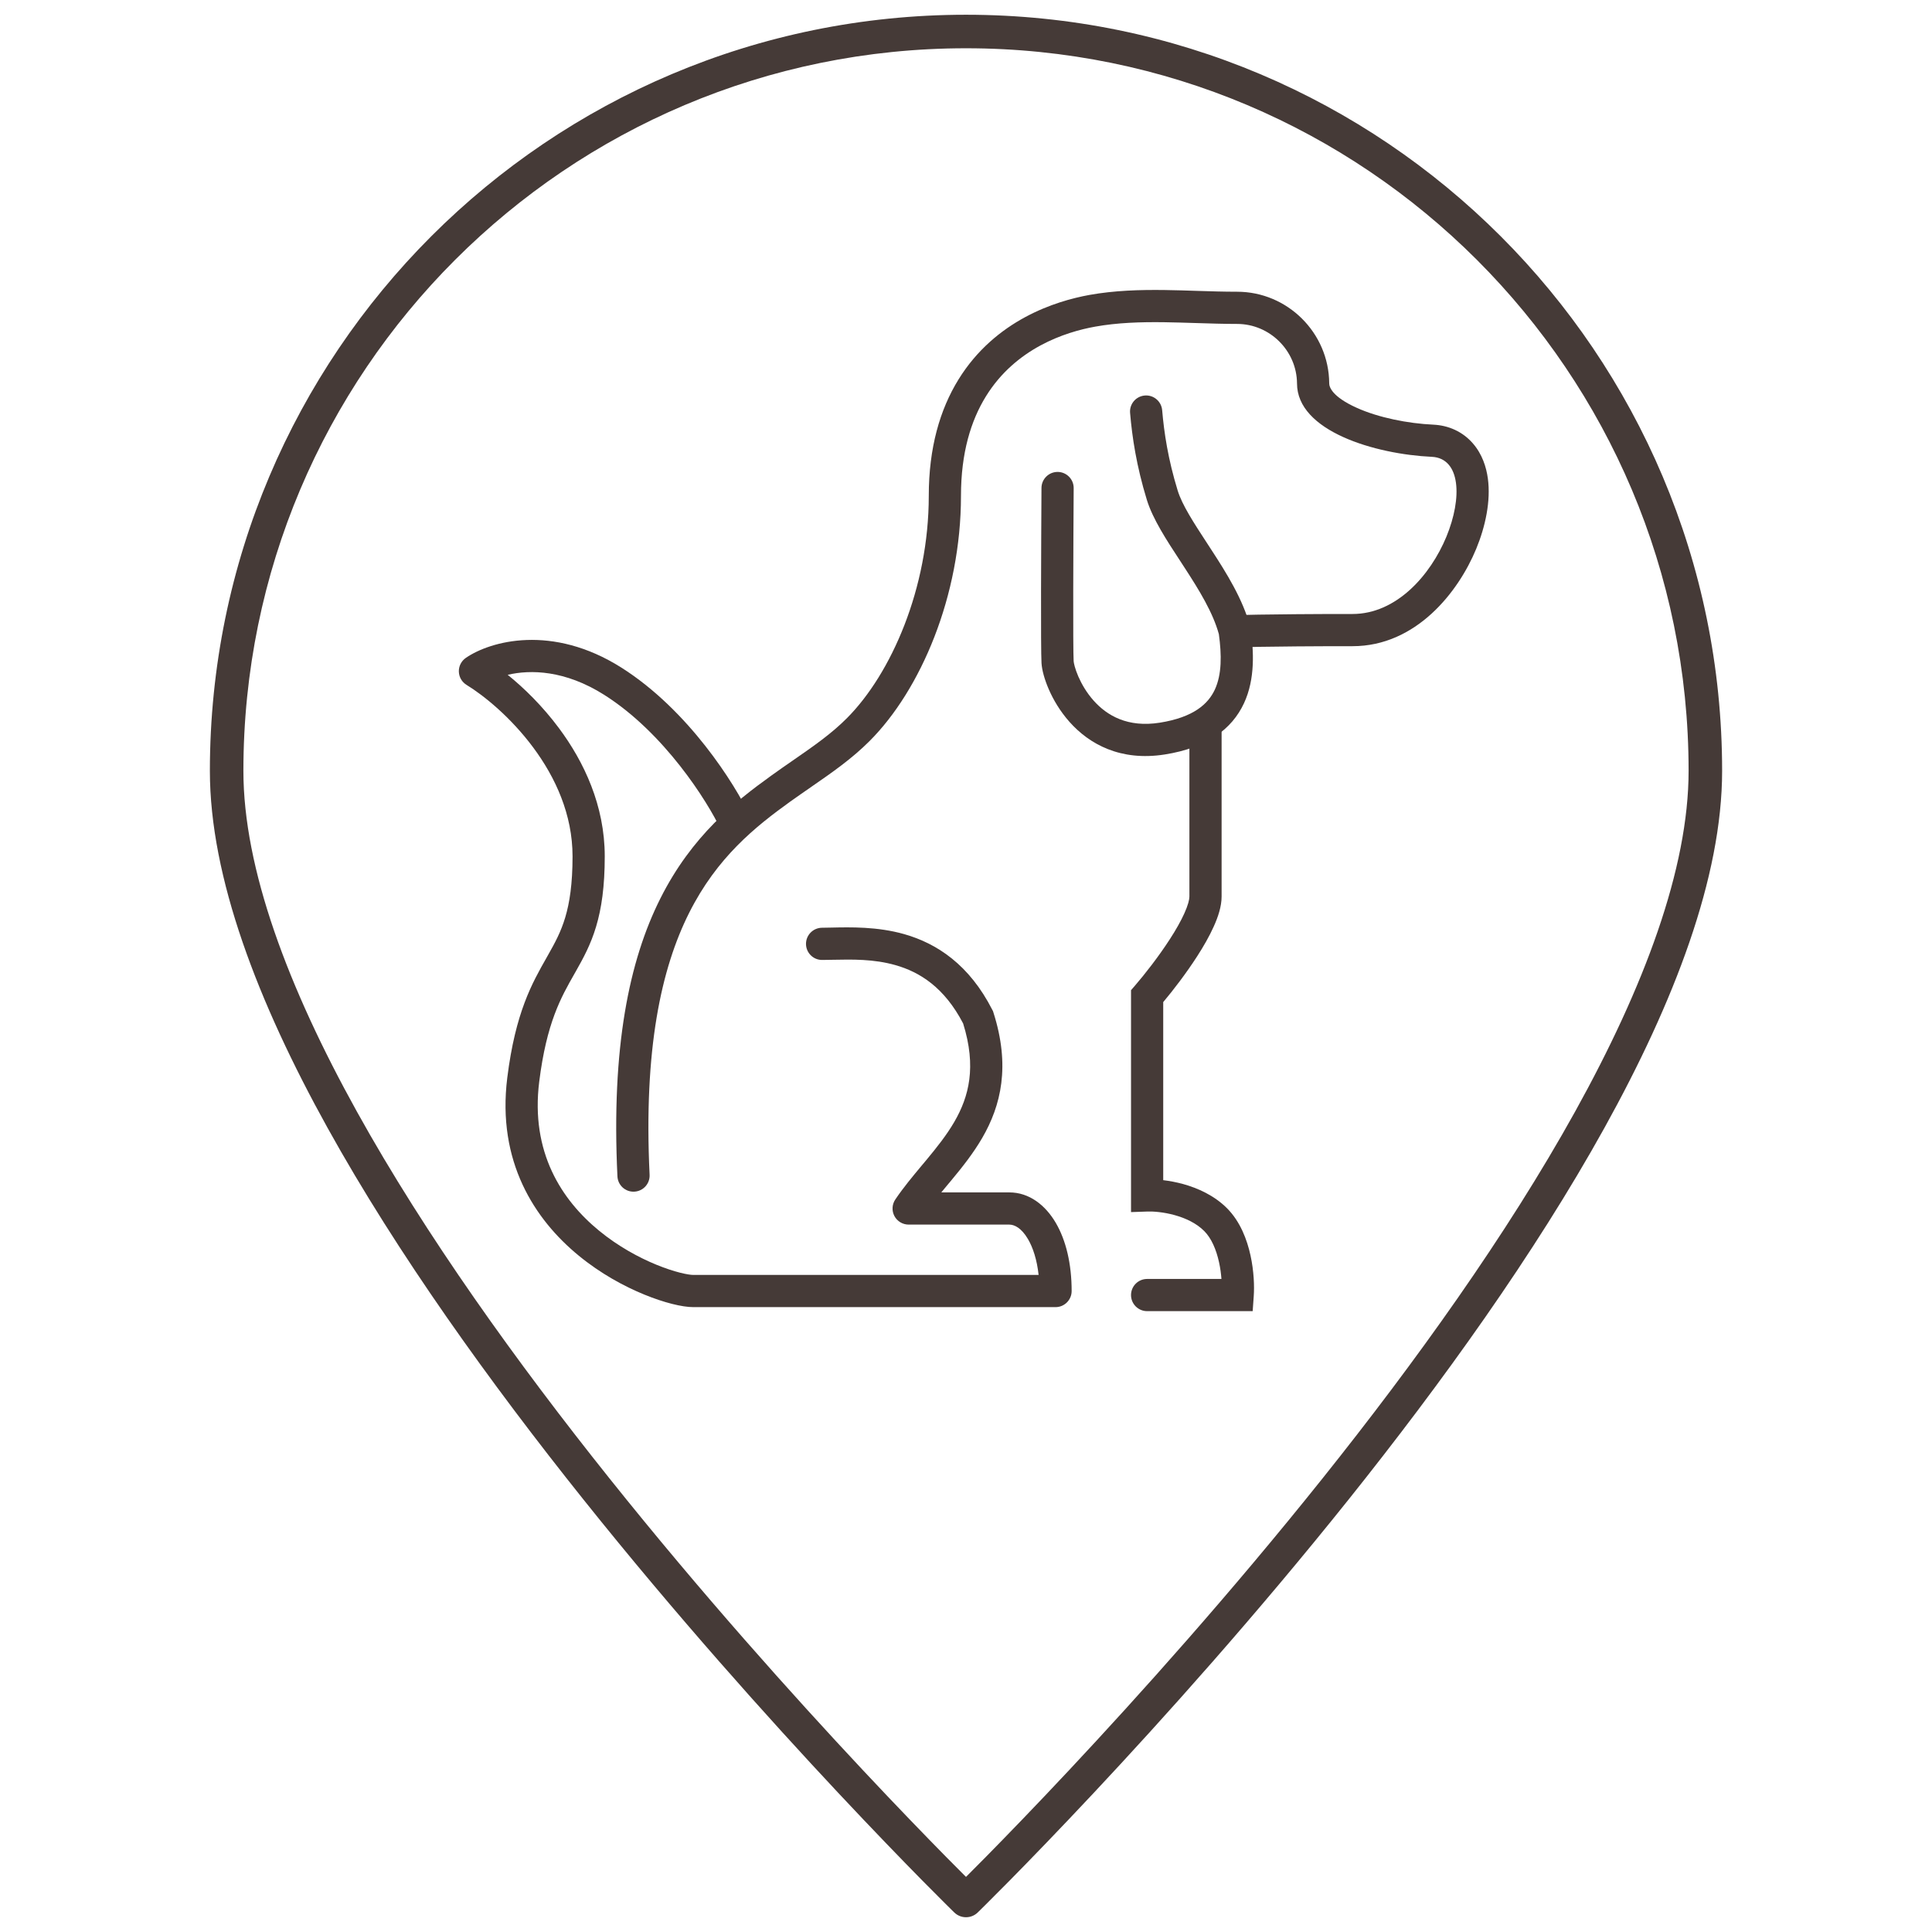
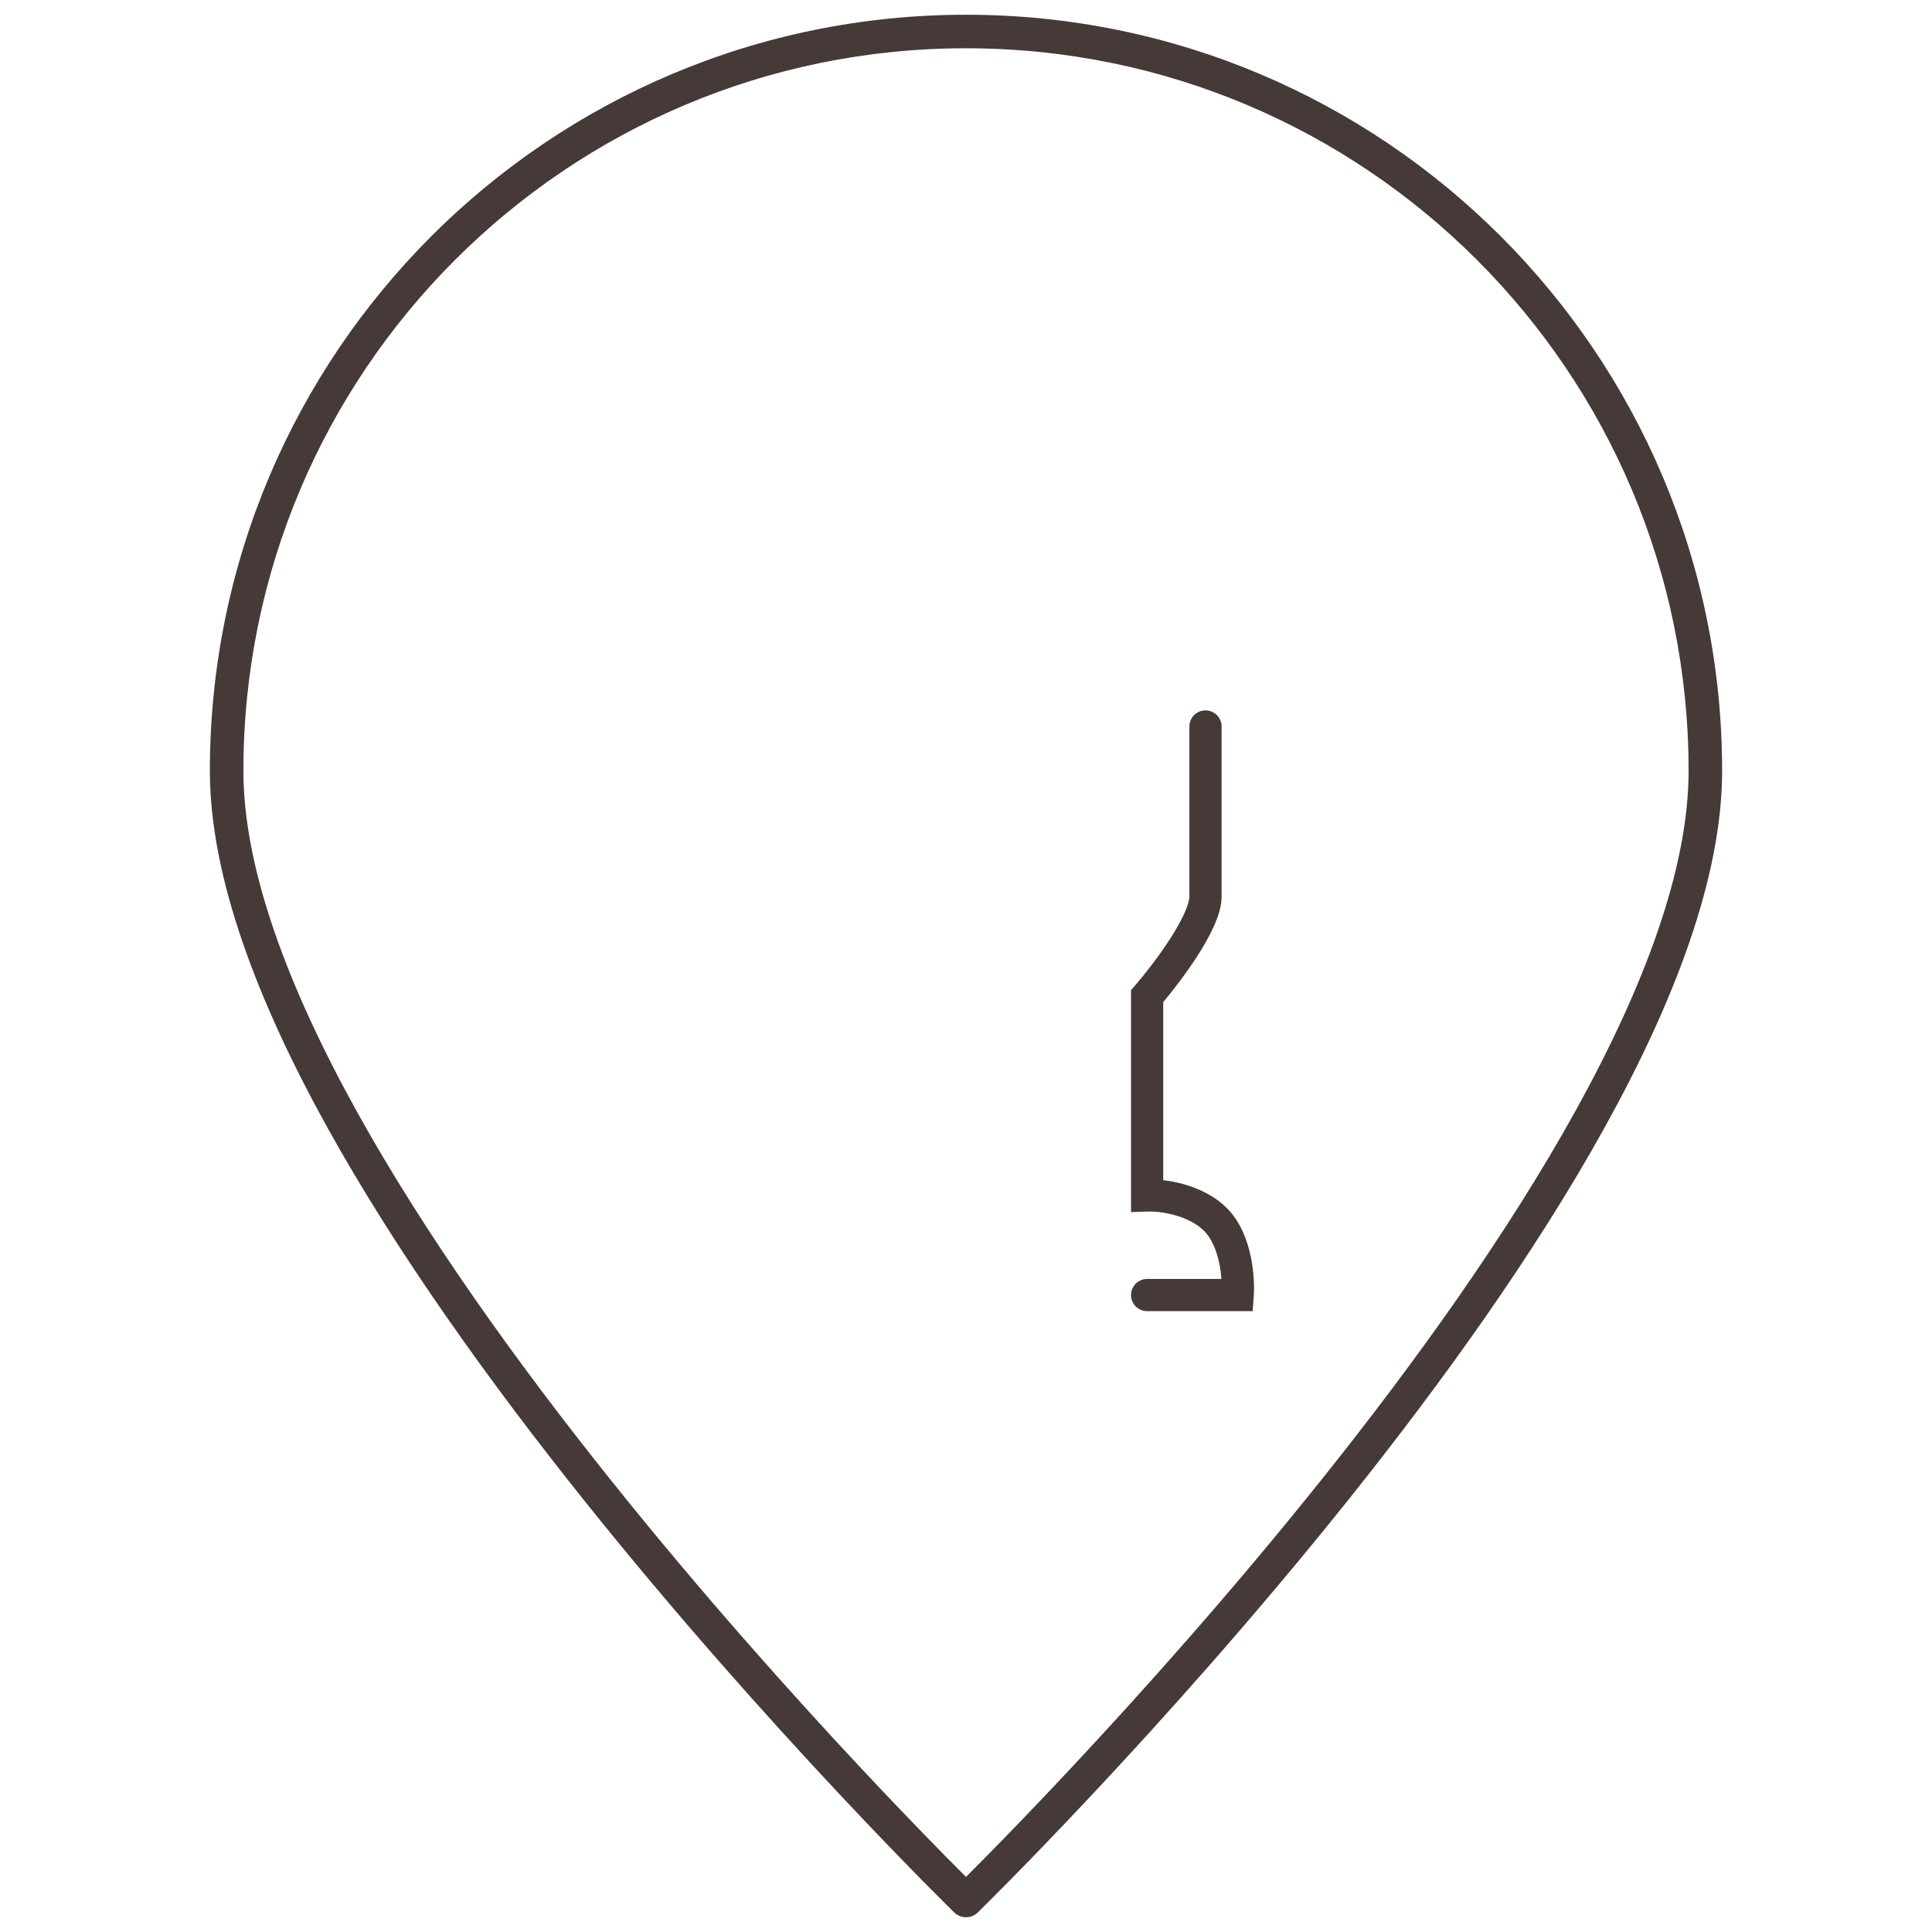
<svg xmlns="http://www.w3.org/2000/svg" width="60" height="60" viewBox="0 0 60 60" fill="none">
-   <path fill-rule="evenodd" clip-rule="evenodd" d="M19.698 37.008C19.974 36.995 20.187 36.761 20.174 36.485C19.986 32.586 20.534 30.079 21.401 28.351C22.269 26.623 23.455 25.677 24.539 24.896C24.759 24.739 24.975 24.59 25.19 24.441C25.19 24.441 25.19 24.44 25.191 24.44L25.208 24.428C25.833 23.996 26.457 23.564 27.01 23.009C28.59 21.425 29.844 18.506 29.844 15.398C29.844 14.066 30.152 13.065 30.616 12.313C31.079 11.562 31.697 11.061 32.315 10.727C32.932 10.394 33.549 10.227 34.012 10.144C34.695 10.021 35.413 9.997 36.159 10.007C36.465 10.011 36.792 10.022 37.123 10.032C37.562 10.046 38.007 10.06 38.419 10.06C39.434 10.06 40.271 10.89 40.28 11.906V11.908C40.28 12.645 40.88 13.196 41.716 13.574C42.546 13.949 43.595 14.147 44.465 14.187C44.689 14.197 44.862 14.283 44.986 14.425C45.11 14.567 45.185 14.763 45.216 14.995C45.279 15.457 45.168 16.063 44.92 16.666C44.422 17.87 43.364 19.068 42.005 19.068C40.656 19.068 39.704 19.078 39.089 19.088C38.782 19.093 38.559 19.098 38.413 19.102L38.392 19.102C38.117 19.11 37.898 19.339 37.906 19.615C37.913 19.891 38.142 20.109 38.418 20.102L38.438 20.102C38.581 20.098 38.801 20.093 39.106 20.088C39.714 20.078 40.661 20.068 42.005 20.068C43.981 20.068 45.293 18.381 45.844 17.047C46.132 16.349 46.301 15.558 46.207 14.861C46.159 14.507 46.032 14.102 45.739 13.767C45.423 13.405 44.988 13.21 44.511 13.188C43.731 13.152 42.814 12.973 42.128 12.662C41.38 12.324 41.28 12.024 41.28 11.908V11.899C41.267 10.334 39.984 9.06 38.419 9.06C38.002 9.06 37.602 9.047 37.192 9.034C36.864 9.023 36.529 9.012 36.172 9.007C35.403 8.997 34.611 9.02 33.835 9.159C33.301 9.256 32.576 9.45 31.839 9.848C31.098 10.248 30.336 10.861 29.765 11.788C29.191 12.718 28.844 13.906 28.844 15.398C28.844 18.273 27.673 20.928 26.302 22.303C25.82 22.788 25.266 23.172 24.623 23.617C24.623 23.617 24.622 23.617 24.622 23.618L24.62 23.619C24.406 23.767 24.183 23.921 23.956 24.085C22.83 24.895 21.485 25.956 20.508 27.903C19.538 29.833 18.982 32.527 19.175 36.533C19.188 36.809 19.422 37.022 19.698 37.008Z" fill="#453A37" />
-   <path fill-rule="evenodd" clip-rule="evenodd" d="M15.767 20.957C16.473 20.791 17.547 20.809 18.764 21.579C20.628 22.759 21.965 24.874 22.392 25.776C22.51 26.026 22.808 26.133 23.057 26.015C23.307 25.897 23.414 25.599 23.296 25.349C22.826 24.355 21.384 22.054 19.299 20.734C17.144 19.37 15.225 19.909 14.466 20.432C14.327 20.528 14.245 20.688 14.25 20.858C14.255 21.027 14.345 21.182 14.489 21.27C15.027 21.599 15.861 22.275 16.556 23.209C17.25 24.141 17.781 25.296 17.781 26.594C17.781 27.456 17.689 28.039 17.555 28.488C17.421 28.937 17.238 29.276 17.018 29.663C17.004 29.689 16.989 29.715 16.975 29.74C16.524 30.533 16.007 31.442 15.754 33.469C15.428 36.075 16.604 37.873 17.974 38.996C18.654 39.554 19.384 39.949 20.011 40.205C20.621 40.455 21.185 40.594 21.531 40.594H32.781C32.781 40.594 32.781 40.594 32.781 40.094L32.781 40.594C33.057 40.594 33.281 40.37 33.281 40.094C33.281 39.249 33.105 38.515 32.786 37.973C32.47 37.435 31.971 37.031 31.344 37.031H29.233C29.287 36.966 29.342 36.899 29.398 36.831C29.444 36.776 29.491 36.721 29.538 36.664C29.868 36.267 30.218 35.831 30.503 35.341C31.091 34.327 31.382 33.103 30.851 31.442L30.839 31.403L30.82 31.367C30.104 29.96 29.098 29.3 28.083 29.011C27.25 28.774 26.412 28.794 25.813 28.807C25.71 28.81 25.615 28.812 25.527 28.812C25.251 28.815 25.029 29.04 25.031 29.317C25.034 29.593 25.259 29.815 25.535 29.812C25.642 29.812 25.752 29.809 25.864 29.807C26.467 29.795 27.134 29.781 27.809 29.973C28.563 30.187 29.329 30.665 29.911 31.785C30.332 33.134 30.092 34.056 29.638 34.839C29.399 35.251 29.097 35.63 28.769 36.025C28.725 36.078 28.68 36.131 28.635 36.185C28.353 36.523 28.055 36.879 27.804 37.252C27.701 37.405 27.691 37.603 27.777 37.766C27.864 37.929 28.034 38.031 28.219 38.031H31.344C31.497 38.031 31.718 38.128 31.924 38.48C32.079 38.743 32.203 39.118 32.255 39.594H21.531C21.378 39.594 20.957 39.511 20.389 39.279C19.839 39.054 19.198 38.707 18.608 38.223C17.437 37.263 16.473 35.78 16.746 33.593C16.975 31.761 17.421 30.978 17.837 30.247C17.854 30.217 17.871 30.187 17.888 30.157C18.113 29.759 18.345 29.338 18.513 28.774C18.682 28.211 18.781 27.528 18.781 26.594C18.781 25.017 18.136 23.656 17.358 22.612C16.852 21.932 16.281 21.372 15.767 20.957Z" fill="#453A37" />
  <path fill-rule="evenodd" clip-rule="evenodd" d="M30.364 59.394L30 59.021L29.637 59.394C29.839 59.591 30.161 59.591 30.364 59.394ZM30 58.289C29.842 58.131 29.635 57.923 29.384 57.669C28.759 57.034 27.865 56.113 26.792 54.967C24.646 52.676 21.785 49.49 18.926 45.911C16.065 42.33 13.215 38.367 11.082 34.519C8.941 30.657 7.559 26.974 7.559 23.94C7.559 11.546 17.606 1.499 30 1.499C42.394 1.499 52.441 11.546 52.441 23.94C52.441 26.974 51.059 30.657 48.918 34.519C46.785 38.367 43.935 42.33 41.074 45.911C38.215 49.49 35.354 52.676 33.208 54.967C32.135 56.113 31.241 57.034 30.616 57.669C30.366 57.923 30.158 58.131 30 58.289ZM29.637 59.394C29.637 59.394 29.637 59.394 30 59.021C30.364 59.394 30.363 59.394 30.364 59.394L30.365 59.393L30.381 59.377L30.431 59.328C30.475 59.284 30.54 59.22 30.625 59.136C30.794 58.968 31.042 58.719 31.358 58.4C31.988 57.76 32.888 56.832 33.968 55.679C36.127 53.374 39.006 50.167 41.888 46.561C44.767 42.957 47.657 38.943 49.829 35.024C51.993 31.12 53.482 27.246 53.482 23.94C53.482 10.971 42.969 0.458 30 0.458C17.031 0.458 6.518 10.971 6.518 23.94C6.518 27.246 8.007 31.12 10.171 35.024C12.343 38.943 15.233 42.957 18.113 46.561C20.994 50.167 23.873 53.374 26.032 55.679C27.112 56.832 28.012 57.76 28.642 58.4C28.958 58.719 29.206 58.968 29.375 59.136C29.46 59.22 29.525 59.284 29.569 59.328L29.619 59.377L29.637 59.394Z" fill="#453A37" />
-   <path fill-rule="evenodd" clip-rule="evenodd" d="M35.551 12.283C35.826 12.259 36.068 12.463 36.092 12.739C36.152 13.441 36.275 14.26 36.572 15.228C36.711 15.681 37.061 16.217 37.494 16.881C37.535 16.944 37.577 17.008 37.619 17.073C38.082 17.784 38.601 18.611 38.827 19.466L38.835 19.495L38.839 19.525C38.935 20.211 38.987 21.079 38.633 21.84C38.257 22.648 37.481 23.225 36.172 23.431C34.792 23.649 33.824 23.104 33.217 22.422C32.92 22.089 32.71 21.727 32.572 21.41C32.439 21.104 32.357 20.805 32.345 20.592C32.318 20.145 32.334 16.835 32.344 15.153C32.346 14.877 32.571 14.655 32.847 14.656C33.123 14.658 33.346 14.883 33.344 15.159C33.333 16.873 33.319 20.13 33.343 20.533C33.346 20.586 33.382 20.764 33.489 21.011C33.593 21.248 33.748 21.516 33.963 21.757C34.379 22.224 35.021 22.601 36.016 22.444C37.082 22.275 37.524 21.852 37.727 21.418C37.947 20.944 37.941 20.339 37.853 19.694C37.669 19.025 37.247 18.334 36.781 17.619C36.735 17.548 36.689 17.477 36.642 17.405C36.234 16.782 35.799 16.119 35.616 15.522C35.294 14.472 35.16 13.58 35.096 12.824C35.072 12.549 35.276 12.307 35.551 12.283Z" fill="#453A37" />
  <path fill-rule="evenodd" clip-rule="evenodd" d="M37.438 22.062C37.714 22.062 37.938 22.286 37.938 22.562V27.844C37.938 28.151 37.827 28.479 37.695 28.771C37.559 29.075 37.375 29.395 37.178 29.7C36.833 30.235 36.431 30.757 36.125 31.121V36.651C36.317 36.674 36.53 36.713 36.748 36.773C37.193 36.897 37.703 37.121 38.104 37.521C38.519 37.937 38.729 38.5 38.835 38.986C38.943 39.478 38.958 39.953 38.936 40.254L38.903 40.719H35.625C35.349 40.719 35.125 40.495 35.125 40.219C35.125 39.943 35.349 39.719 35.625 39.719H37.933C37.921 39.558 37.898 39.38 37.858 39.2C37.771 38.801 37.619 38.451 37.396 38.229C37.16 37.992 36.828 37.833 36.481 37.737C36.135 37.641 35.814 37.619 35.643 37.625L35.125 37.643V30.751L35.247 30.61C35.537 30.275 35.975 29.72 36.337 29.158C36.519 28.877 36.674 28.604 36.783 28.361C36.897 28.108 36.938 27.936 36.938 27.844V22.562C36.938 22.286 37.161 22.062 37.438 22.062Z" fill="#453A37" />
</svg>